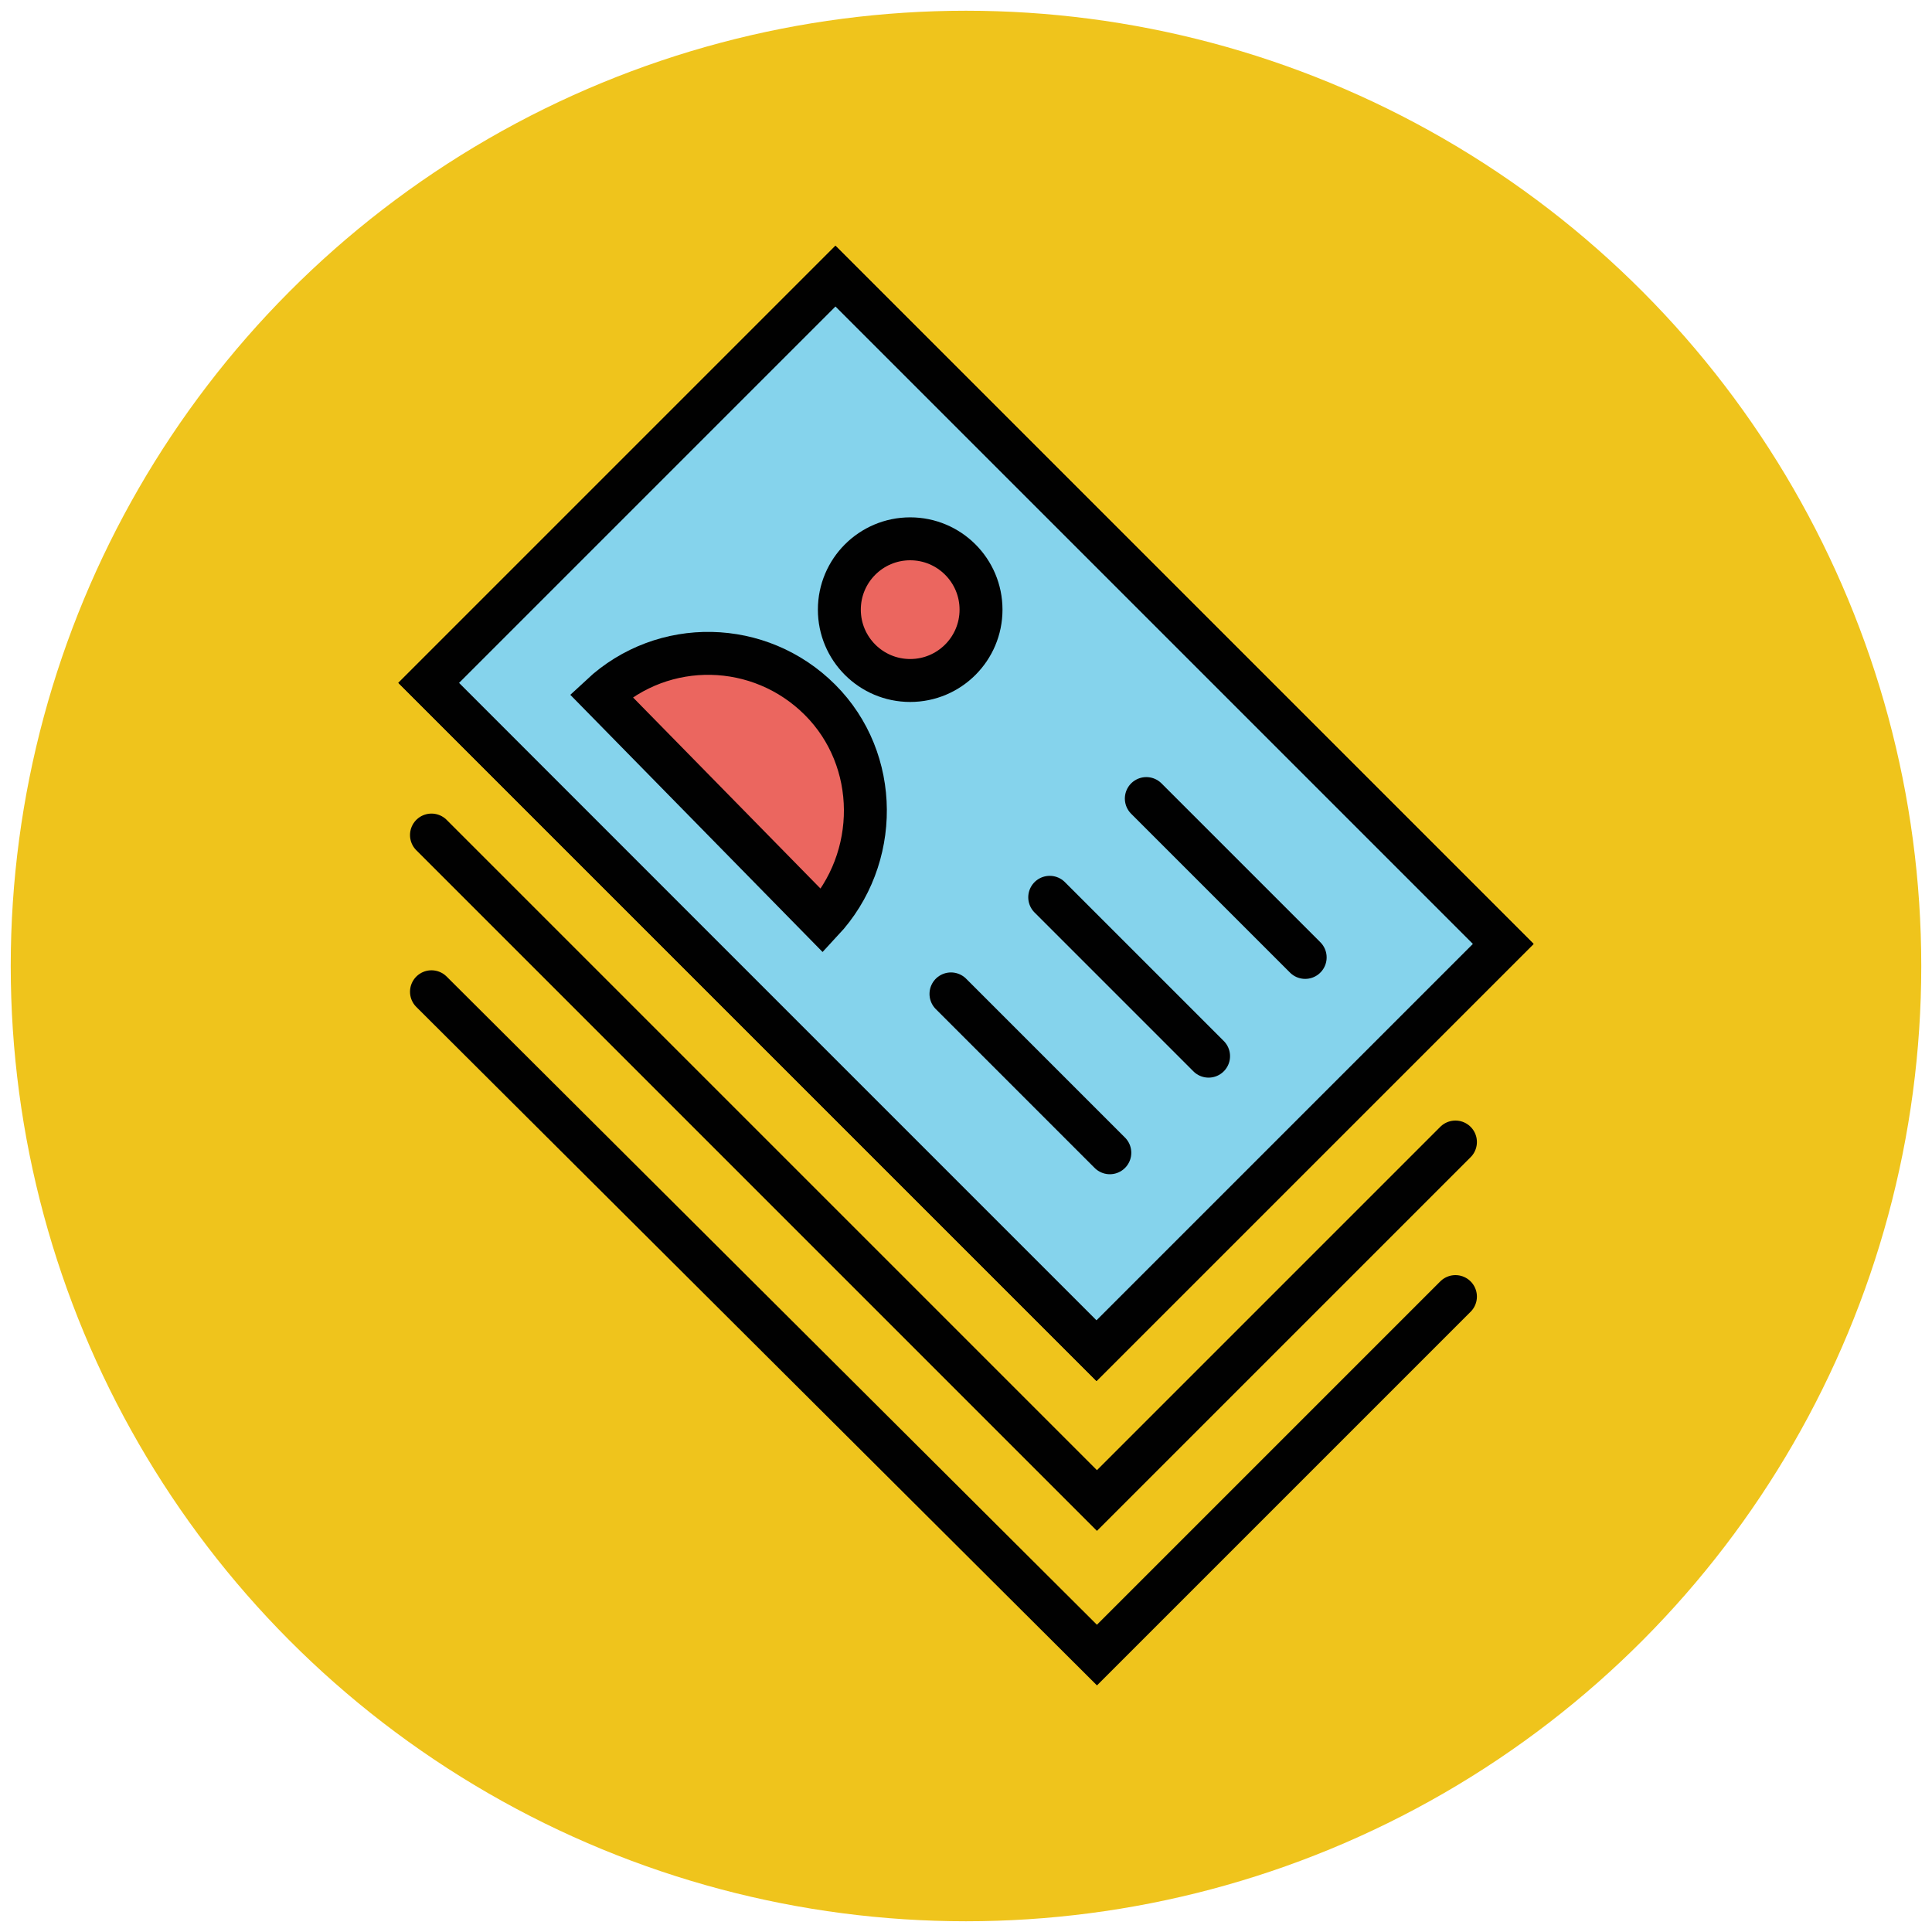
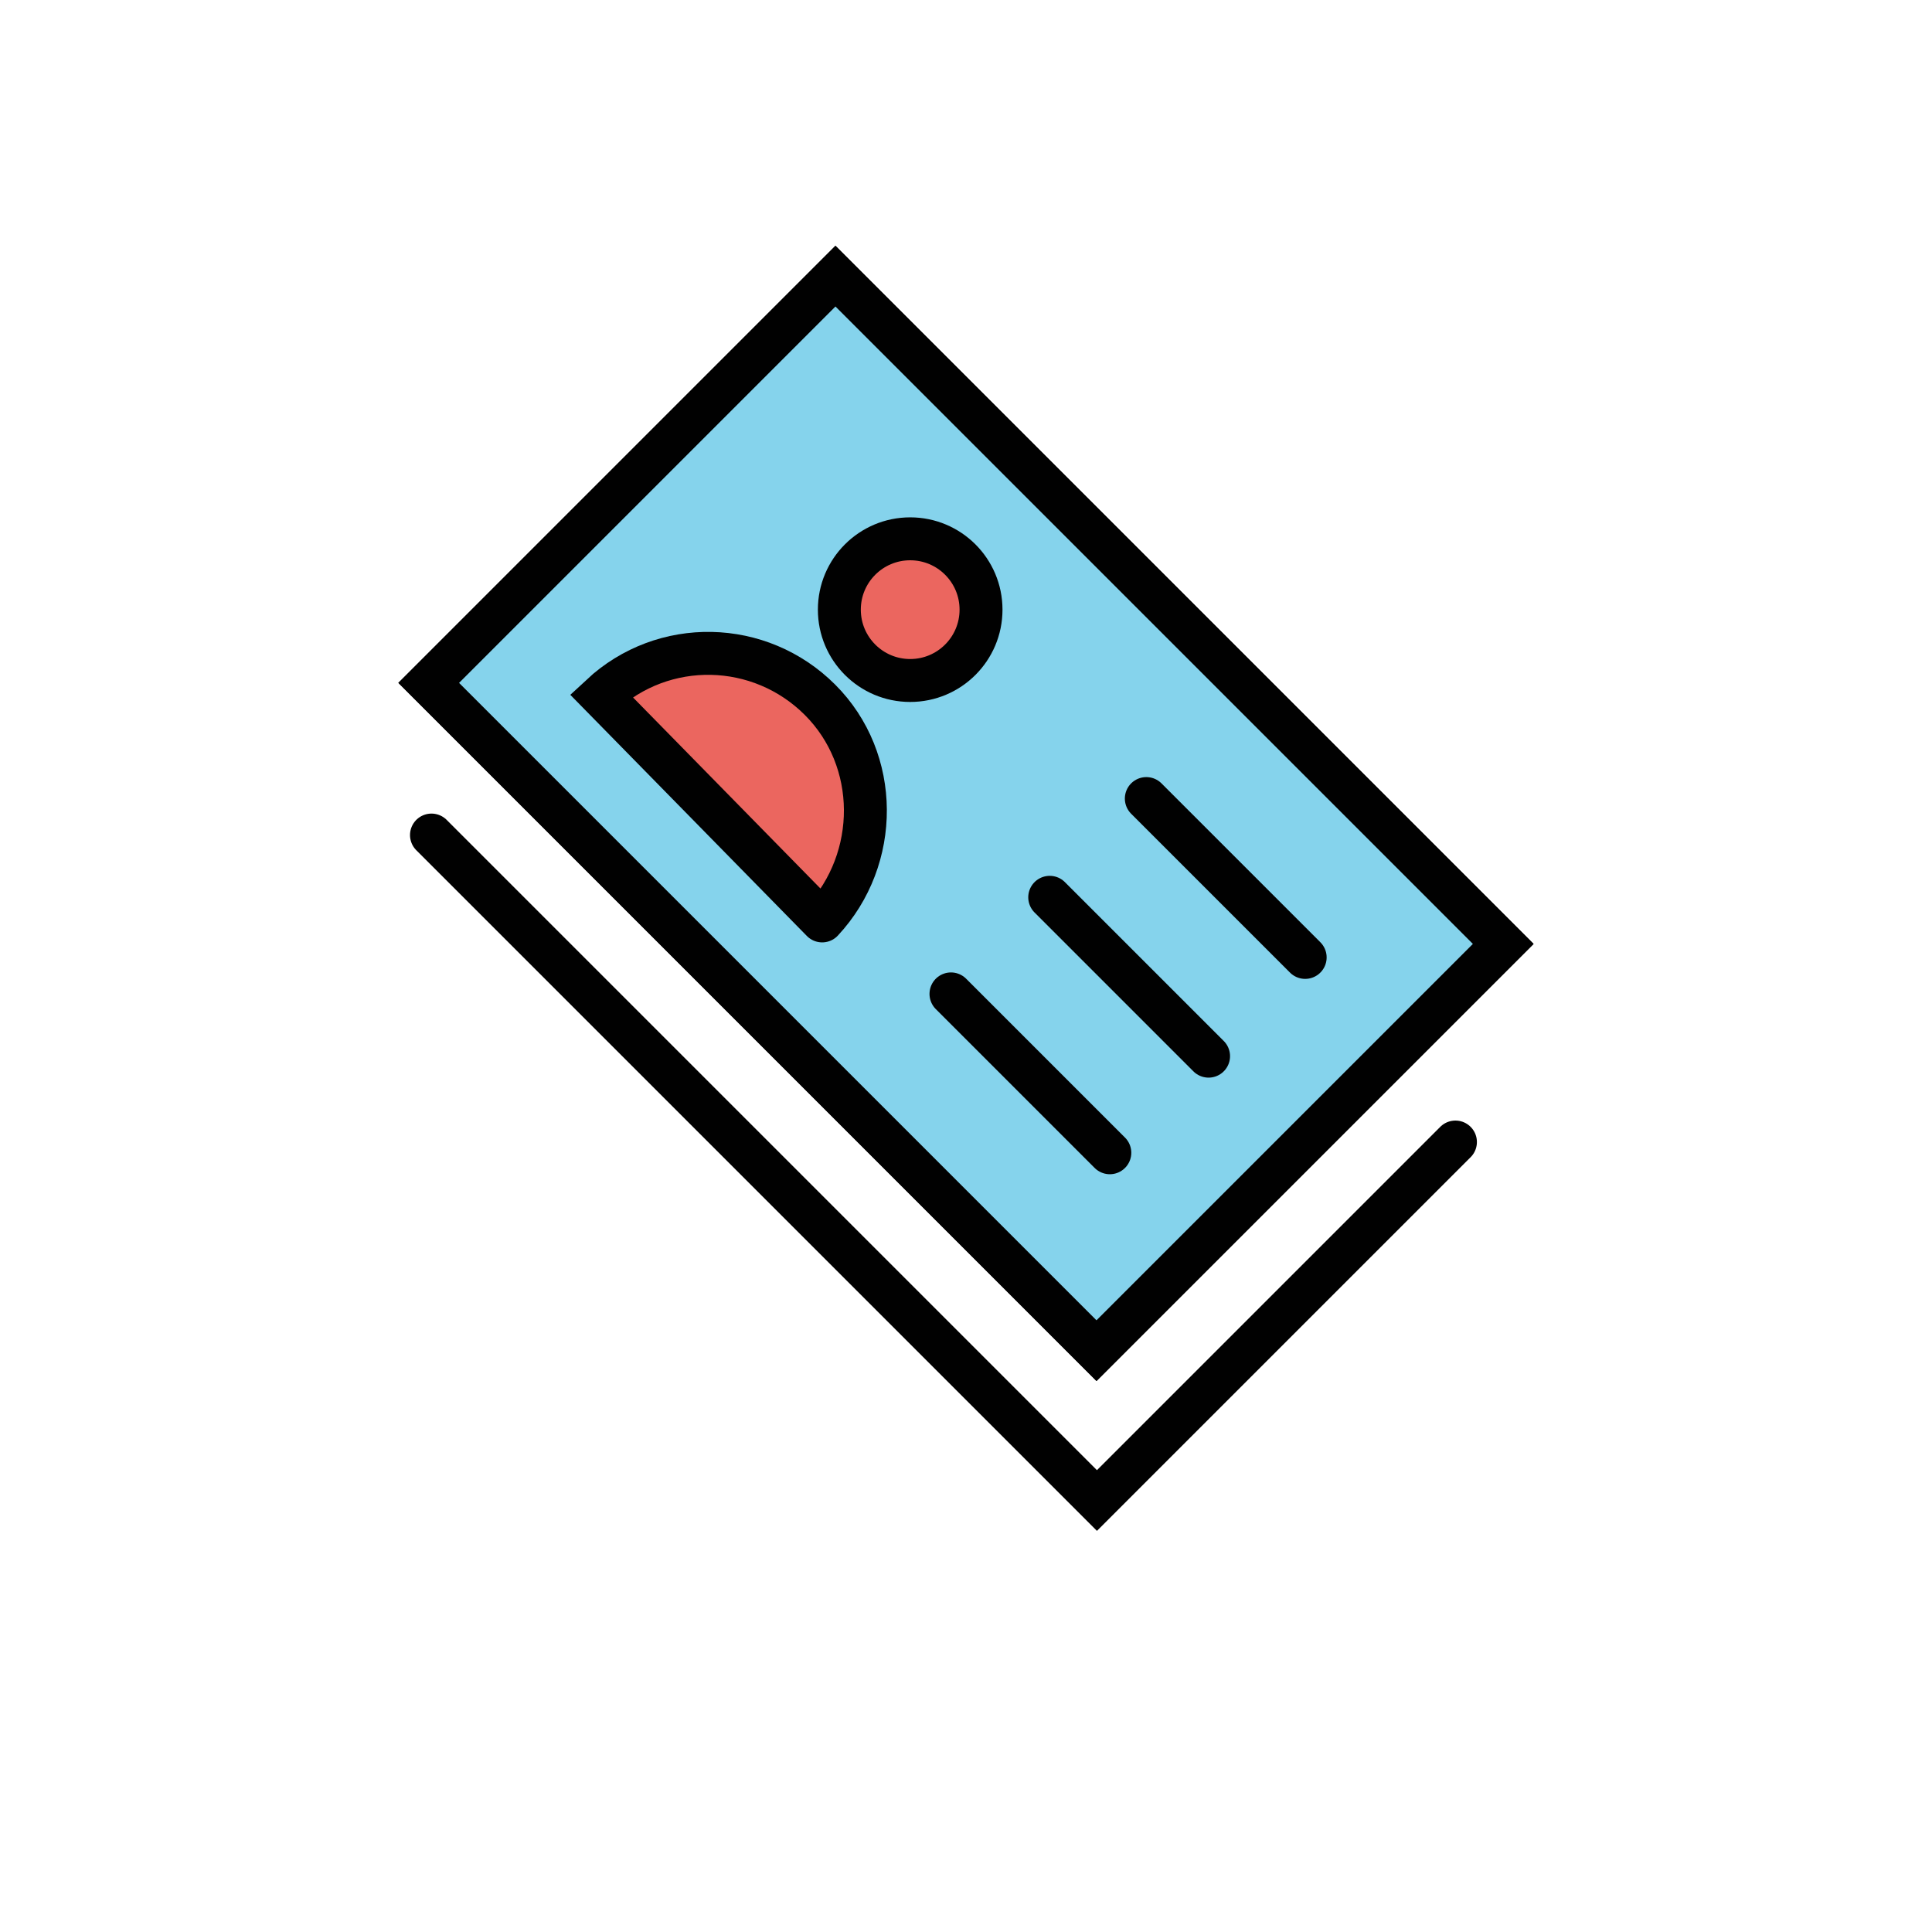
<svg xmlns="http://www.w3.org/2000/svg" version="1.1" id="Layer_1" x="0px" y="0px" viewBox="0 0 90 90" enable-background="new 0 0 90 90" xml:space="preserve">
  <g>
-     <circle fill="#EFC41C" cx="45" cy="45" r="44.5" />
    <rect x="23" y="24.5" transform="matrix(0.707 0.707 -0.707 0.707 39.979 -20.719)" fill="none" stroke="#010101" stroke-width="2" stroke-miterlimit="10" width="44" height="26.8" />
    <rect x="23" y="24.5" transform="matrix(0.707 0.707 -0.707 0.707 39.979 -20.719)" fill="#85D3EC" stroke="#010101" stroke-width="2" stroke-miterlimit="10" width="44" height="26.8" />
    <polyline fill="none" stroke="#010101" stroke-width="2" stroke-linecap="round" stroke-miterlimit="10" points="20.1,38.9    51.1,69.9 67.8,53.2  " />
-     <polyline fill="none" stroke="#010101" stroke-width="2" stroke-linecap="round" stroke-miterlimit="10" points="20.1,46.2    51.1,77.1 67.8,60.4  " />
    <g>
      <g>
-         <path fill="#EB665F" stroke="#010101" stroke-width="2" stroke-linecap="round" stroke-miterlimit="10" d="M38.3,42.9     C41,40,41,35.4,38.2,32.6c-2.8-2.8-7.3-2.9-10.2-0.2L38.3,42.9z" />
+         <path fill="#EB665F" stroke="#010101" stroke-width="2" stroke-linecap="round" stroke-miterlimit="10" d="M38.3,42.9     C41,40,41,35.4,38.2,32.6c-2.8-2.8-7.3-2.9-10.2-0.2L38.3,42.9" />
        <circle fill="#EB665F" stroke="#010101" stroke-width="2" stroke-linecap="round" stroke-miterlimit="10" cx="42.4" cy="28.4" r="3.3" />
      </g>
      <g>
        <line fill="#EB665F" stroke="#010101" stroke-width="2" stroke-linecap="round" stroke-miterlimit="10" x1="53.4" y1="37.2" x2="60.8" y2="44.6" />
        <line fill="#EB665F" stroke="#010101" stroke-width="2" stroke-linecap="round" stroke-miterlimit="10" x1="48.9" y1="41.8" x2="56.3" y2="49.2" />
        <line fill="#EB665F" stroke="#010101" stroke-width="2" stroke-linecap="round" stroke-miterlimit="10" x1="44.3" y1="46.3" x2="51.7" y2="53.7" />
      </g>
    </g>
  </g>
</svg>